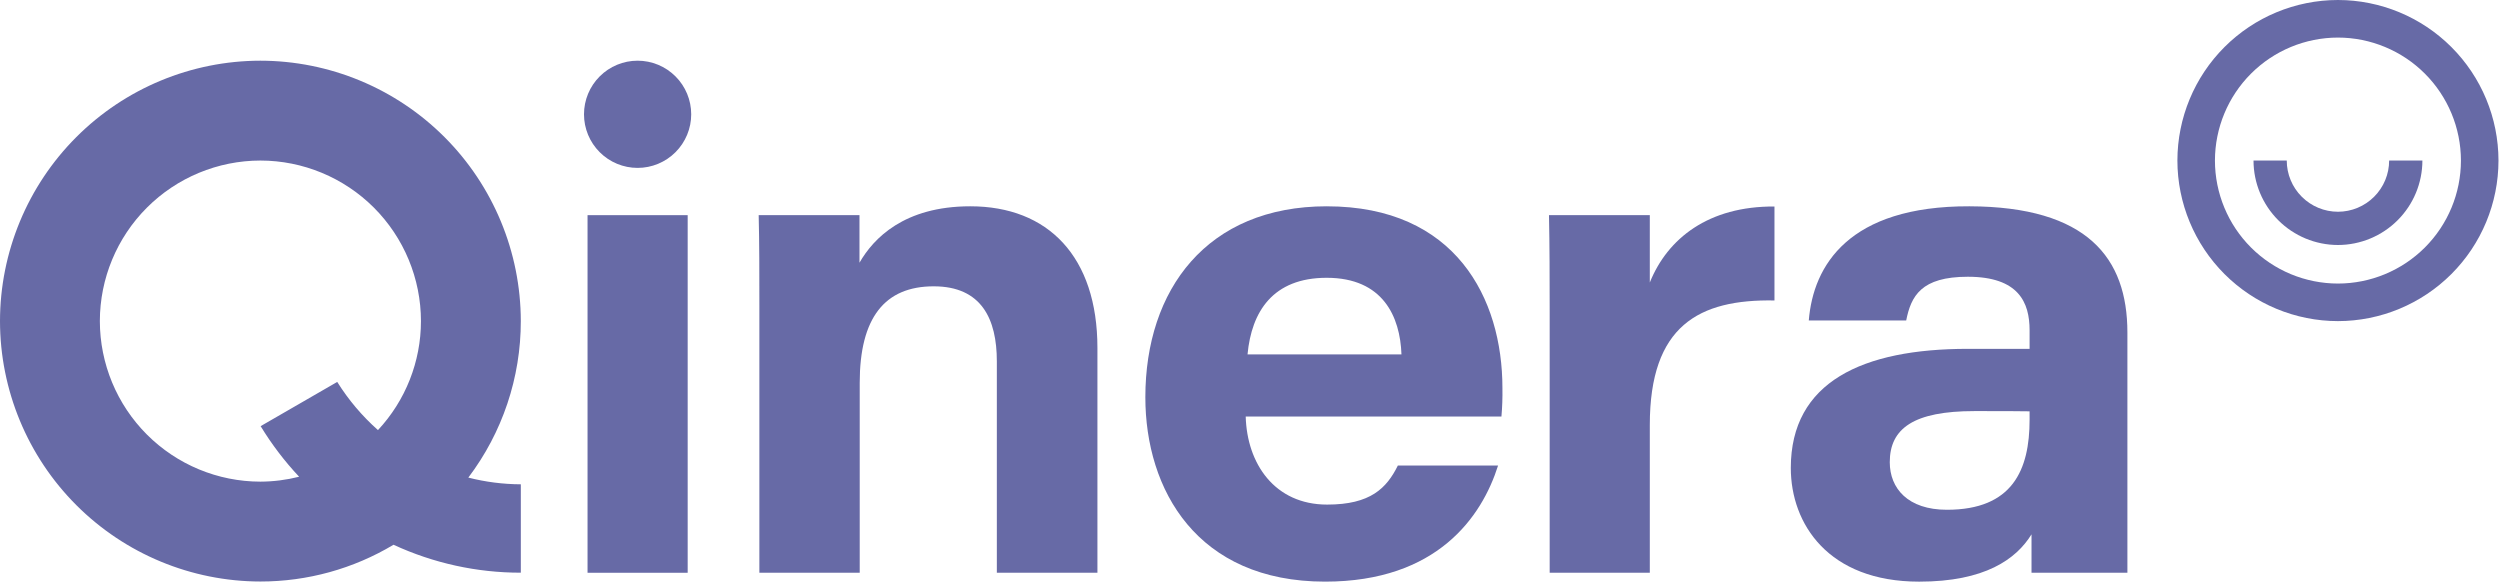
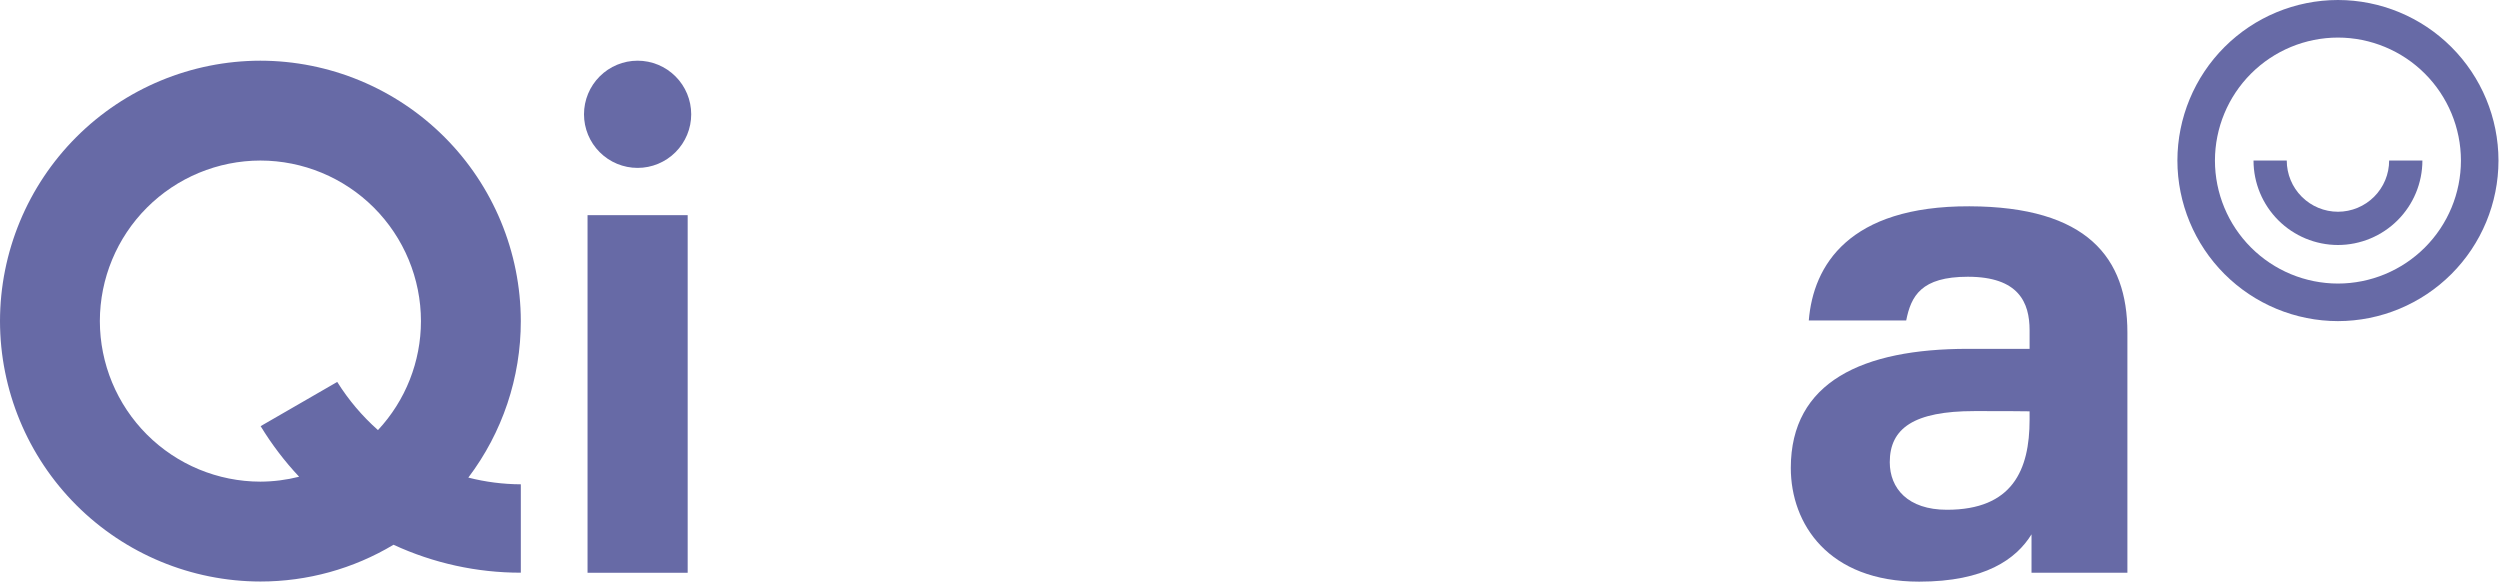
<svg xmlns="http://www.w3.org/2000/svg" width="170" height="40" viewBox="0 0 170 40" fill="none">
  <path d="M158.98 19.282C156.762 19.28 154.636 18.398 153.068 16.83C151.5 15.262 150.618 13.136 150.616 10.918C150.619 8.701 151.501 6.575 153.069 5.007C154.637 3.439 156.763 2.557 158.98 2.555C161.197 2.557 163.323 3.439 164.891 5.007C166.459 6.575 167.341 8.701 167.344 10.918C167.342 13.136 166.46 15.262 164.892 16.83C163.324 18.398 161.198 19.28 158.98 19.282ZM158.98 0C156.086 0.003 153.311 1.154 151.264 3.201C149.217 5.248 148.066 8.023 148.063 10.917C148.066 13.812 149.217 16.587 151.264 18.634C153.31 20.681 156.085 21.833 158.98 21.836C161.874 21.833 164.649 20.681 166.696 18.634C168.743 16.587 169.894 13.812 169.897 10.918C169.894 8.023 168.743 5.248 166.696 3.201C164.65 1.155 161.875 0.003 158.98 0Z" fill="#676AA6" />
  <path d="M158.98 14.399C158.057 14.398 157.172 14.031 156.52 13.378C155.867 12.726 155.5 11.841 155.499 10.918H153.239C153.241 12.44 153.846 13.9 154.923 14.976C155.999 16.053 157.459 16.658 158.981 16.66C160.503 16.658 161.963 16.053 163.039 14.976C164.116 13.9 164.721 12.44 164.723 10.918H162.462C162.461 11.841 162.094 12.726 161.441 13.378C160.789 14.031 159.904 14.398 158.981 14.399" fill="#676AA6" />
  <path d="M46.762 14.631H39.953V38.948H46.762V14.631Z" fill="#676AA6" />
-   <path d="M65.978 14.028C61.478 14.028 59.393 16.21 58.445 17.865V14.631H51.59C51.637 16.416 51.637 18.695 51.637 20.761V38.948H58.461V26.031C58.461 21.608 60.161 19.47 63.492 19.47C66.752 19.47 67.785 21.702 67.785 24.57V38.948H74.625V23.663C74.625 17.448 71.268 14.028 65.978 14.028Z" fill="#676AA6" />
-   <path d="M84.832 24.099C85.103 21.199 86.55 18.89 90.214 18.89C94.046 18.89 95.208 21.534 95.3 24.099H84.832ZM90.227 14.028C82.068 14.028 77.884 19.699 77.884 27.01C77.884 33.31 81.397 39.551 90.106 39.551C97.723 39.551 100.766 35.145 101.869 31.657H95.054C94.29 33.195 93.2 34.312 90.247 34.312C86.671 34.312 84.795 31.525 84.708 28.322H102.098C102.154 27.679 102.176 27.033 102.165 26.387C102.165 20.287 98.977 14.029 90.226 14.029" fill="#676AA6" />
-   <path d="M112.187 19.21V14.631H105.331C105.373 16.681 105.378 18.831 105.378 21.231V38.947H112.187V28.896C112.187 22.148 115.521 20.34 120.664 20.431V14.042C116.185 14.017 113.397 16.204 112.187 19.21Z" fill="#676AA6" />
  <path d="M138.012 28.541C138.012 31.962 136.847 34.664 132.39 34.664C129.73 34.664 128.504 33.205 128.504 31.429C128.504 29.124 130.143 27.954 134.266 27.954C135.946 27.954 137.429 27.954 138.011 27.97L138.012 28.541ZM133.912 14.028C125.712 14.005 123.3 18.055 122.998 21.79H129.622C129.951 20.132 130.637 18.819 133.812 18.819C137.278 18.819 138.012 20.577 138.012 22.46V23.721H133.812C126.67 23.721 121.775 25.957 121.775 31.821C121.775 35.621 124.324 39.552 130.503 39.552C134.966 39.552 137.095 38.031 138.143 36.335V38.948H144.663V22.61C144.663 17.53 141.932 14.052 133.914 14.028" fill="#676AA6" />
  <path d="M25.702 29.246C24.626 28.293 23.693 27.19 22.932 25.971L17.723 28.978C18.474 30.212 19.351 31.365 20.34 32.418C19.48 32.636 18.596 32.748 17.708 32.752C14.813 32.749 12.038 31.598 9.991 29.551C7.944 27.504 6.793 24.729 6.79 21.834C6.793 18.939 7.945 16.165 9.992 14.118C12.039 12.071 14.813 10.92 17.708 10.917C20.602 10.92 23.377 12.072 25.424 14.118C27.47 16.165 28.622 18.94 28.625 21.834C28.624 24.585 27.579 27.235 25.702 29.246ZM35.415 21.834C35.409 17.14 33.542 12.639 30.223 9.319C26.903 6 22.402 4.133 17.708 4.127C13.013 4.132 8.512 6 5.192 9.319C1.873 12.639 0.005 17.14 0 21.835C0.005 26.53 1.873 31.031 5.192 34.351C8.512 37.67 13.013 39.538 17.708 39.543C20.896 39.545 24.025 38.681 26.76 37.043C29.473 38.297 32.427 38.946 35.416 38.943V32.933C34.212 32.928 33.013 32.775 31.846 32.476C34.166 29.411 35.419 25.672 35.415 21.828" fill="#676AA6" />
  <path d="M43.357 4.127C42.39 4.127 41.463 4.511 40.78 5.195C40.096 5.878 39.712 6.805 39.712 7.772C39.712 8.739 40.096 9.666 40.78 10.349C41.463 11.033 42.39 11.417 43.357 11.417C43.836 11.417 44.31 11.323 44.752 11.139C45.194 10.956 45.596 10.688 45.934 10.349C46.273 10.011 46.541 9.609 46.724 9.167C46.908 8.725 47.002 8.251 47.002 7.772C47.002 6.805 46.618 5.878 45.934 5.195C45.251 4.511 44.324 4.127 43.357 4.127Z" fill="#676AA6" />
</svg>